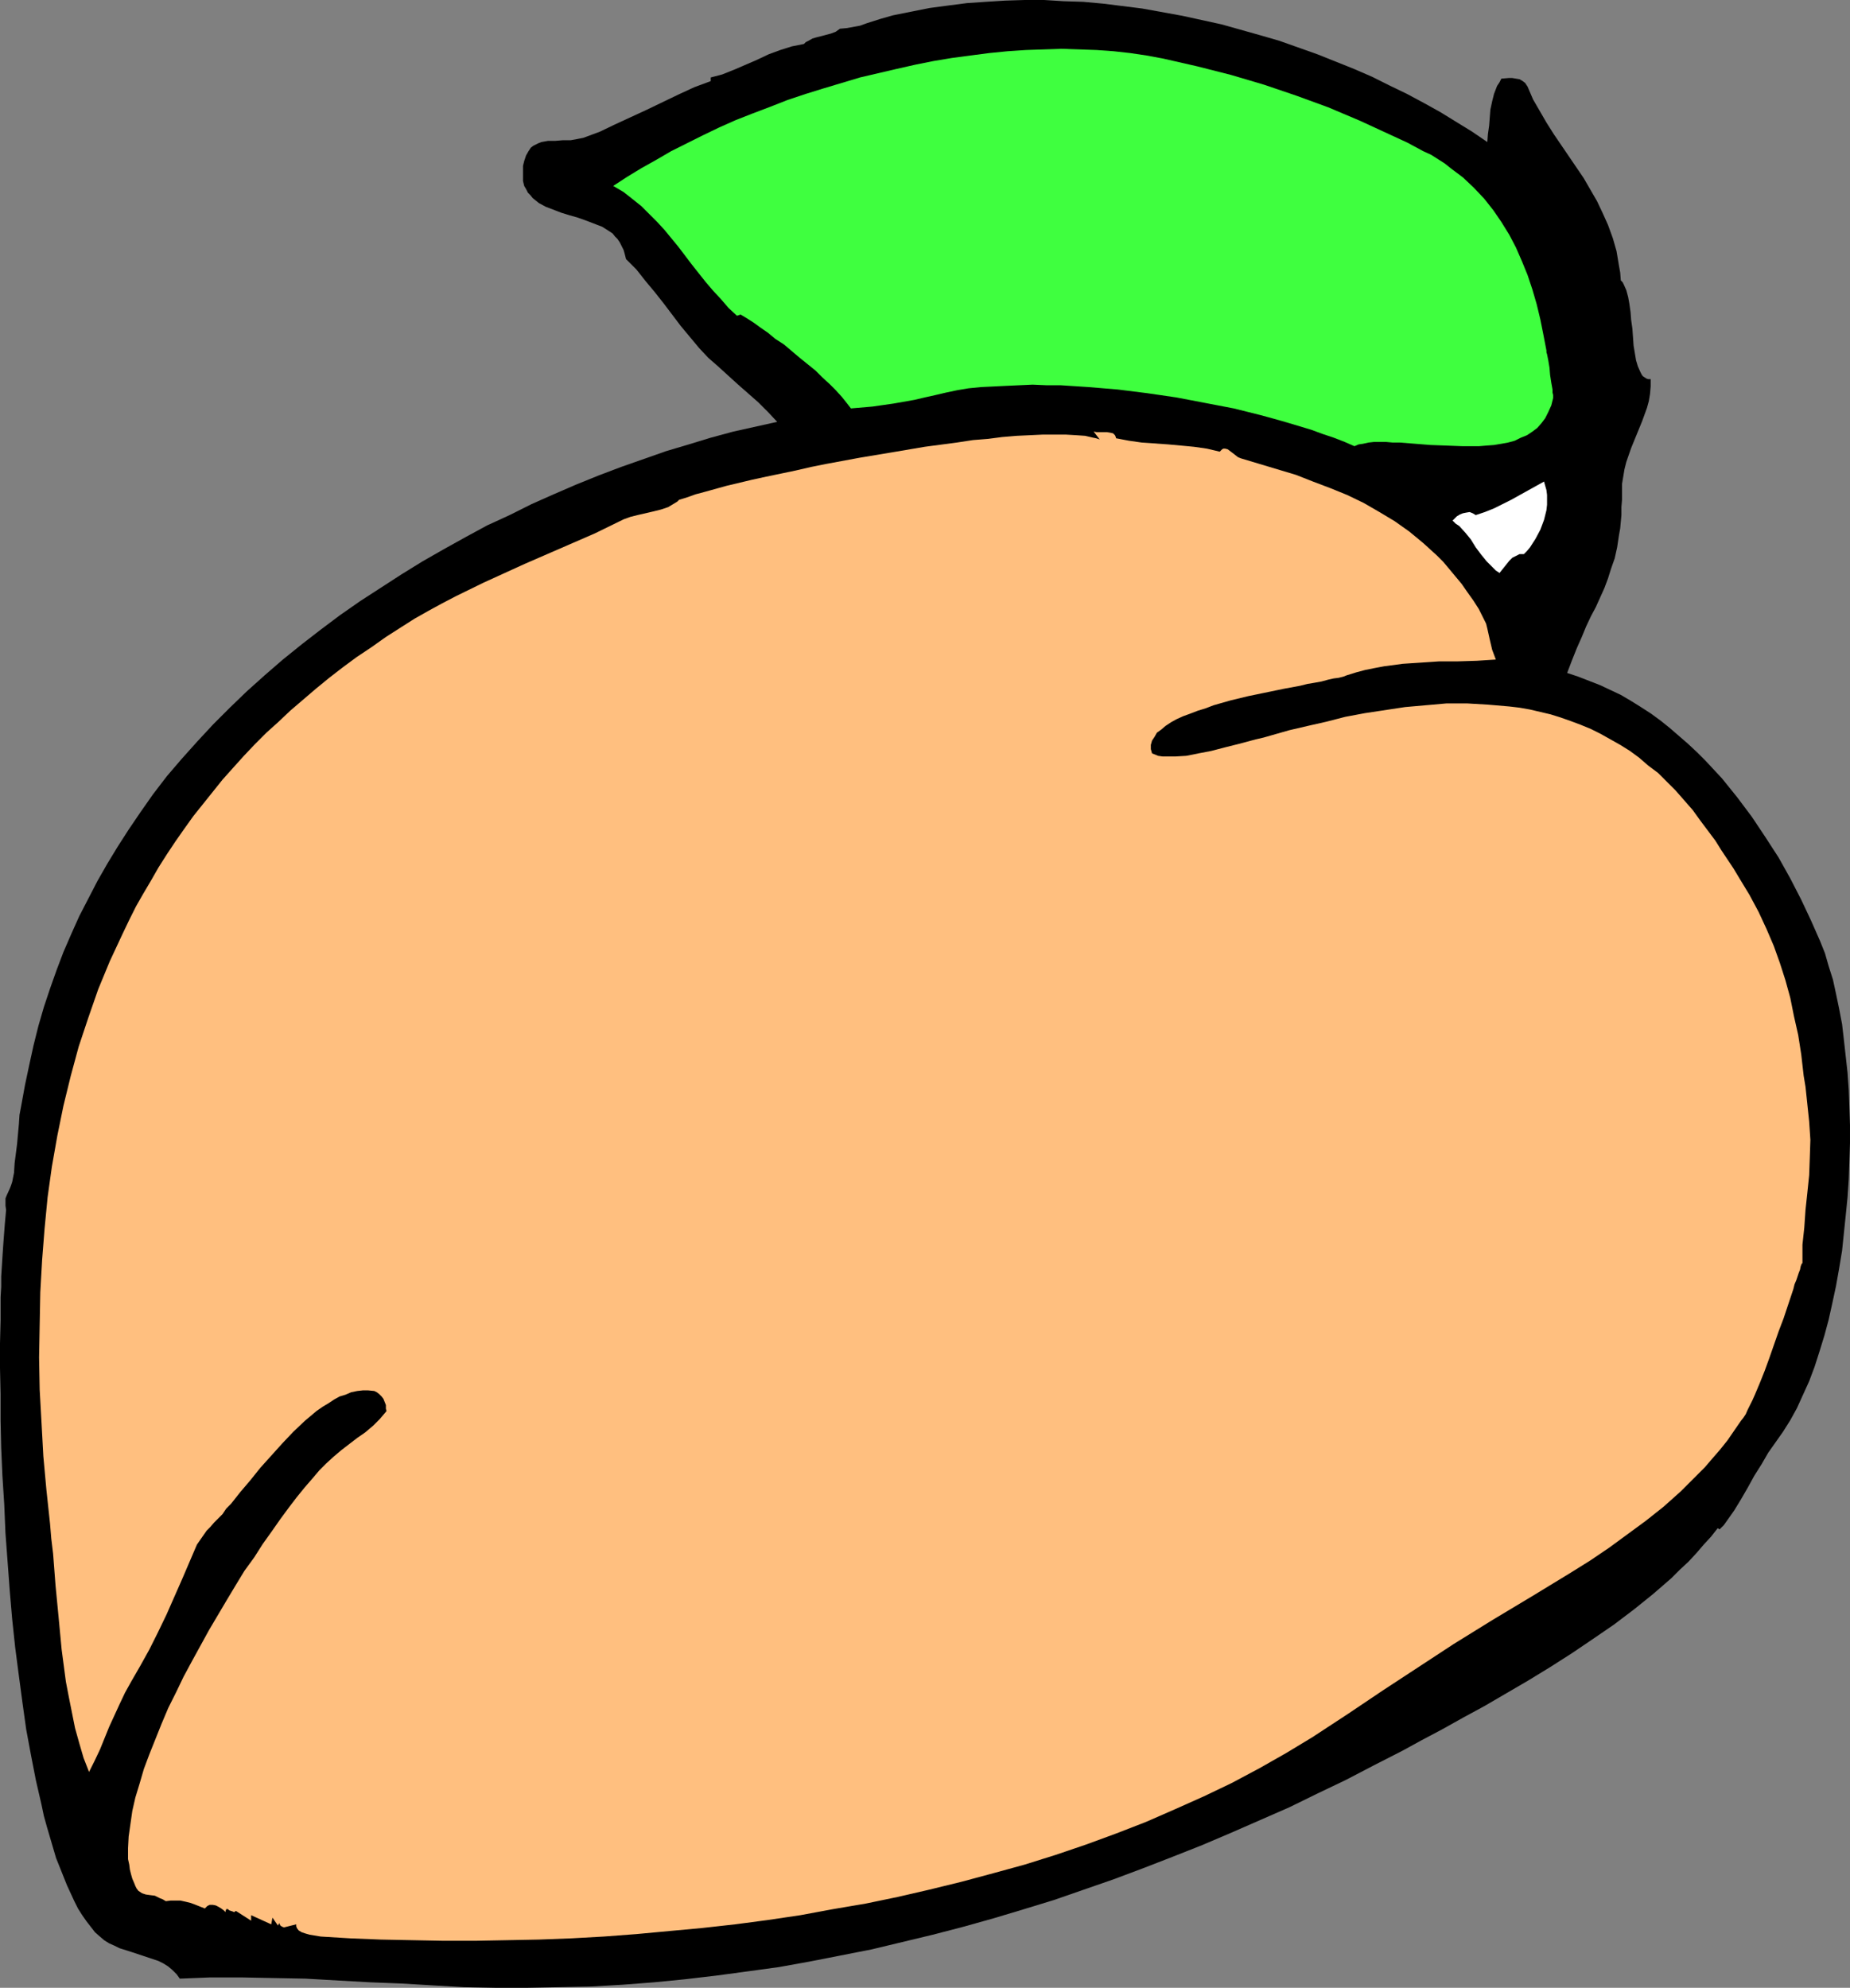
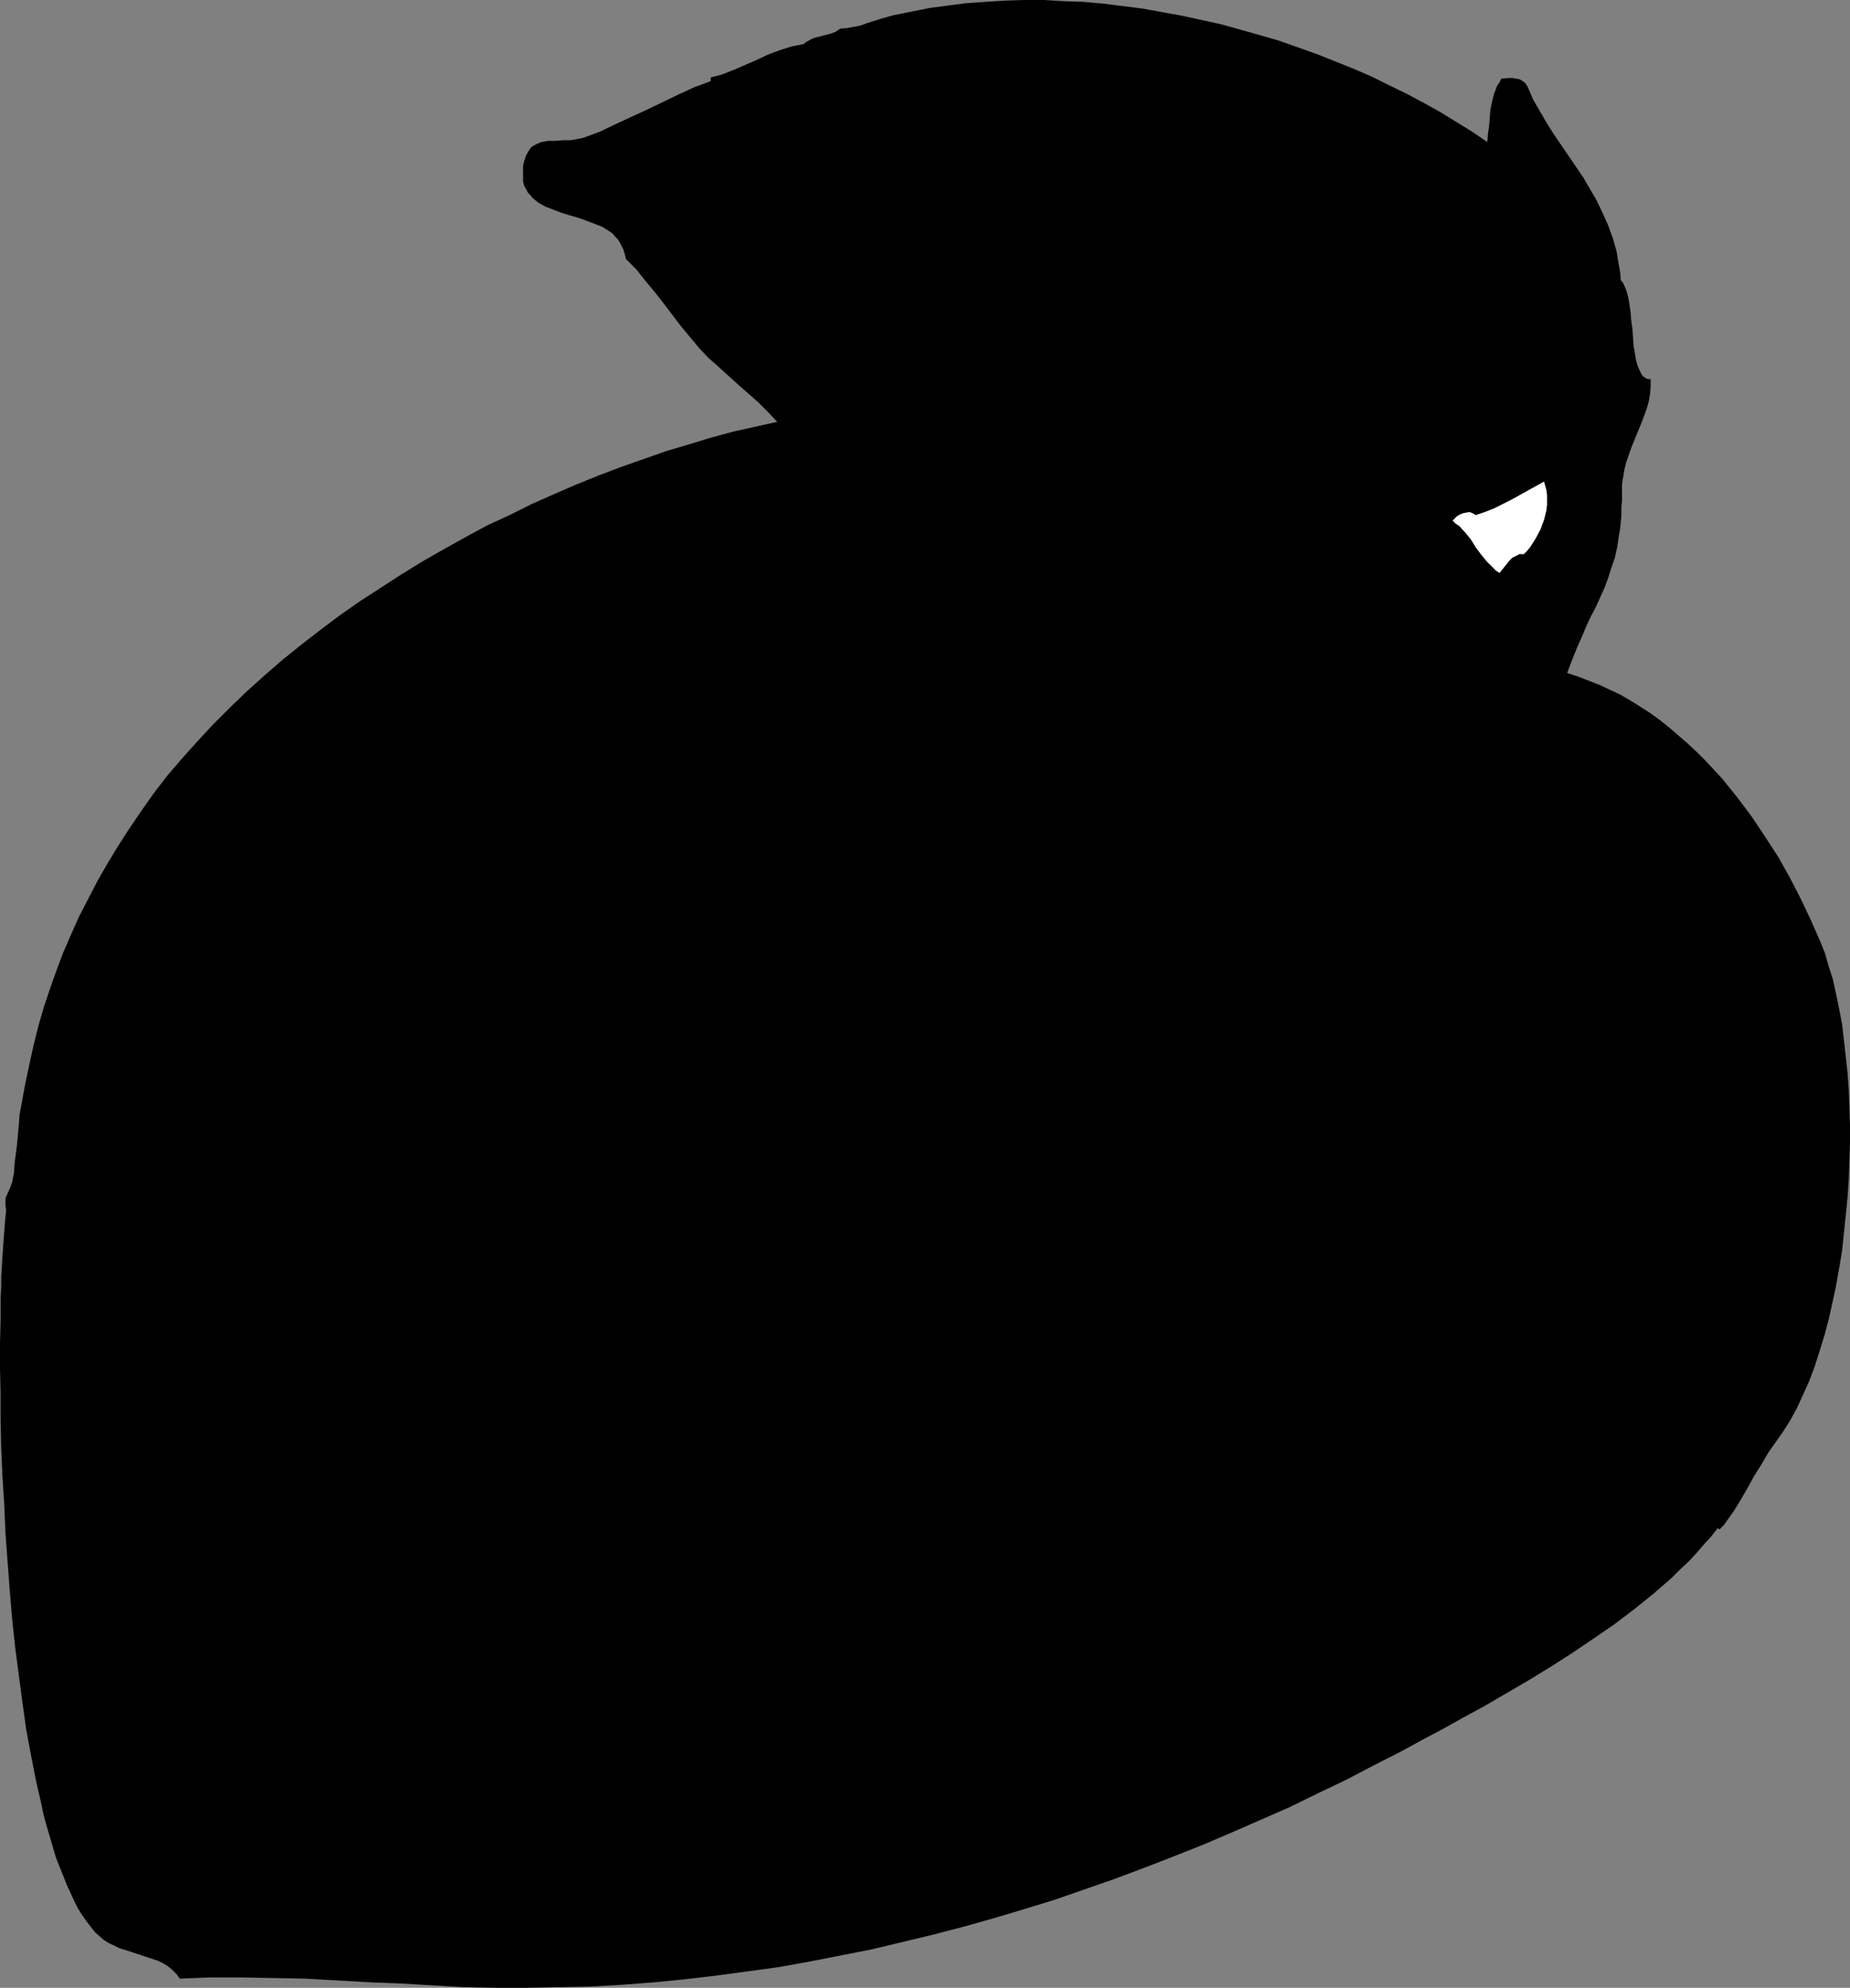
<svg xmlns="http://www.w3.org/2000/svg" xmlns:ns1="http://sodipodi.sourceforge.net/DTD/sodipodi-0.dtd" xmlns:ns2="http://www.inkscape.org/namespaces/inkscape" version="1.0" width="129.766mm" height="139.406mm" id="svg4" ns1:docname="Peach 06.wmf">
  <rect width="100%" height="100%" fill="#808080" stroke="none" />
  <ns1:namedview id="namedview4" pagecolor="#ffffff" bordercolor="#000000" borderopacity="0.25" ns2:showpageshadow="2" ns2:pageopacity="0.0" ns2:pagecheckerboard="0" ns2:deskcolor="#d1d1d1" ns2:document-units="mm" />
  <defs id="defs1">
    <pattern id="WMFhbasepattern" patternUnits="userSpaceOnUse" width="6" height="6" x="0" y="0" />
  </defs>
  <path style="fill:#000000;fill-opacity:1;fill-rule:evenodd;stroke:none" d="m 394.304,37.646 0.162,-2.1 0.323,-2.262 0.323,-4.201 0.485,-2.262 0.485,-1.939 0.808,-2.1 0.646,-0.969 0.485,-0.969 1.939,-0.162 h 0.97 l 0.97,0.162 0.97,0.162 0.808,0.485 0.646,0.485 0.646,0.969 1.454,3.393 1.778,3.07 1.778,3.07 1.939,3.07 7.918,11.633 1.778,3.07 1.778,3.07 1.454,3.07 1.454,3.231 1.293,3.555 0.97,3.393 0.646,3.878 0.323,1.777 0.162,2.1 0.485,0.485 0.323,0.646 0.646,1.454 0.485,1.777 0.323,1.777 0.323,2.262 0.162,2.1 0.323,2.262 0.162,2.262 0.162,2.262 0.323,1.939 0.323,1.939 0.485,1.616 0.646,1.454 0.323,0.646 0.323,0.485 0.485,0.323 0.485,0.323 0.485,0.162 h 0.646 v 1.939 l -0.162,1.939 -0.323,1.939 -0.485,1.777 -1.293,3.555 -1.454,3.555 -1.454,3.555 -1.293,3.716 -0.485,1.939 -0.323,1.939 -0.323,1.939 v 2.1 2.1 l -0.162,1.939 v 2.1 l -0.162,1.777 -0.162,1.777 -0.323,1.777 -0.485,3.231 -0.646,2.908 -0.97,2.747 -0.808,2.585 -0.97,2.585 -2.262,5.009 -1.293,2.424 -1.293,2.747 -1.131,2.747 -1.293,2.908 -1.293,3.231 -1.293,3.393 2.909,0.969 2.909,1.131 2.909,1.131 2.747,1.293 2.747,1.293 2.747,1.616 2.586,1.616 2.747,1.777 2.424,1.777 2.424,1.939 2.424,2.1 2.424,2.1 2.424,2.262 2.262,2.262 4.363,4.686 4.04,5.009 3.878,5.17 3.555,5.332 3.555,5.493 3.07,5.493 2.909,5.655 2.586,5.493 2.424,5.493 1.293,3.231 0.97,3.393 1.131,3.555 0.808,3.716 0.808,3.878 0.808,4.201 0.485,4.201 0.485,4.362 0.485,4.362 0.323,4.524 0.162,4.686 0.162,4.686 v 4.686 l -0.162,4.847 -0.162,4.847 -0.323,4.686 -0.485,4.847 -0.485,4.686 -0.485,4.686 -0.808,4.847 -0.808,4.524 -0.97,4.524 -0.97,4.362 -1.131,4.201 -1.293,4.201 -1.293,4.039 -1.454,3.878 -1.616,3.555 -1.616,3.555 -1.778,3.231 -1.939,3.07 -1.939,2.747 -1.939,2.747 -1.778,3.07 -1.939,3.07 -1.778,3.231 -1.778,3.07 -1.778,2.908 -1.939,2.747 -0.808,1.131 -1.131,1.131 -0.485,-0.323 -1.778,2.262 -1.939,2.1 -1.939,2.262 -2.101,2.262 -2.262,2.1 -2.262,2.262 -4.848,4.201 -5.01,4.039 -5.333,4.039 -5.656,3.878 -5.494,3.716 -5.818,3.716 -5.818,3.555 -5.818,3.393 -5.818,3.393 -5.656,3.07 -5.494,3.07 -5.494,2.908 -5.01,2.747 -7.595,3.878 -7.434,3.878 -7.434,3.555 -7.595,3.716 -7.757,3.393 -7.757,3.393 -7.595,3.231 -7.757,3.07 -7.918,3.07 -7.757,2.908 -7.918,2.747 -7.918,2.747 -7.918,2.424 -8.08,2.424 -8.08,2.262 -8.08,2.1 -8.08,1.939 -8.08,1.939 -8.242,1.616 -8.242,1.616 -8.08,1.454 -8.242,1.131 -8.403,1.131 -8.242,0.969 -8.242,0.808 -8.403,0.646 -8.403,0.485 -8.403,0.162 -8.403,0.162 h -8.403 l -8.403,-0.162 -8.403,-0.485 -8.08,-0.485 -8.403,-0.323 -8.565,-0.485 -8.565,-0.485 -8.565,-0.162 -8.403,-0.162 h -8.242 l -4.04,0.162 -4.04,0.162 -0.808,-1.131 -1.131,-1.131 -1.131,-0.969 -1.293,-0.808 -1.293,-0.646 -1.454,-0.485 -2.909,-0.969 -2.909,-0.969 -3.07,-0.969 -1.293,-0.646 -1.454,-0.646 -1.293,-0.808 -1.131,-0.969 -1.293,-1.131 -1.131,-1.454 -1.131,-1.454 -1.131,-1.616 -1.131,-1.777 -0.97,-1.939 -0.97,-2.1 -0.97,-2.1 -0.97,-2.424 -0.97,-2.424 -0.97,-2.424 -0.808,-2.747 -0.808,-2.747 -0.808,-2.747 -0.808,-2.908 -0.646,-3.07 -1.454,-6.301 -1.293,-6.624 -1.293,-6.948 -0.97,-6.948 -0.97,-7.271 -0.97,-7.432 -0.808,-7.594 -0.646,-7.594 -1.131,-15.188 -0.323,-7.594 -0.485,-7.594 -0.323,-7.432 -0.162,-7.271 v -6.948 L 0,362.569 v -6.463 l 0.162,-6.301 v -3.07 -2.908 l 0.162,-2.747 v -2.747 l 0.162,-2.585 0.162,-2.585 0.162,-2.424 0.162,-2.262 0.162,-2.1 0.162,-2.1 0.162,-1.777 0.162,-1.777 -0.162,-1.131 v -0.969 -0.969 l 0.323,-0.808 0.808,-1.777 0.323,-0.808 0.323,-0.969 0.485,-2.424 0.162,-2.585 0.646,-5.009 0.485,-5.332 0.162,-2.424 0.485,-2.585 0.97,-5.332 1.131,-5.332 1.131,-5.17 1.293,-5.17 1.454,-5.009 1.616,-4.847 1.778,-5.009 1.778,-4.686 2.101,-4.847 2.101,-4.686 2.424,-4.686 2.424,-4.686 2.586,-4.524 2.747,-4.524 2.909,-4.524 3.07,-4.524 3.394,-4.847 3.717,-4.847 3.878,-4.524 4.202,-4.686 4.202,-4.524 4.363,-4.362 4.525,-4.362 4.686,-4.201 4.848,-4.201 5.01,-4.039 5.01,-3.878 5.171,-3.878 5.333,-3.716 5.494,-3.555 5.494,-3.555 5.494,-3.393 5.656,-3.231 5.818,-3.231 5.656,-3.07 5.979,-2.747 5.818,-2.908 5.818,-2.585 5.979,-2.585 5.979,-2.424 5.979,-2.262 5.979,-2.1 5.979,-2.1 5.979,-1.777 5.818,-1.777 5.979,-1.616 5.818,-1.293 5.818,-1.293 -2.424,-2.585 -2.586,-2.585 -5.333,-4.686 -5.333,-4.847 -2.586,-2.262 -2.424,-2.585 -2.424,-2.908 -2.424,-2.908 -4.525,-5.978 -2.424,-3.07 -2.424,-2.908 -2.424,-3.07 -2.747,-2.747 -0.323,-1.293 -0.323,-1.131 -0.485,-0.969 -0.485,-0.969 -0.646,-0.969 -0.646,-0.646 -0.646,-0.808 -0.97,-0.646 -1.778,-1.131 -2.101,-0.808 -2.101,-0.808 -2.262,-0.808 -2.262,-0.646 -2.101,-0.646 -2.101,-0.808 -2.101,-0.808 -1.778,-0.969 -0.808,-0.646 -0.808,-0.646 -0.646,-0.808 -0.646,-0.646 -0.485,-0.969 -0.485,-0.808 -0.323,-1.293 v -1.293 -1.293 -1.454 l 0.323,-1.293 0.485,-1.454 0.646,-1.131 0.646,-0.969 0.646,-0.485 0.646,-0.323 0.646,-0.323 0.808,-0.323 1.778,-0.323 h 1.939 l 1.939,-0.162 h 2.101 l 1.778,-0.323 1.616,-0.323 4.363,-1.616 4.04,-1.939 8.403,-3.878 8.403,-4.039 4.202,-1.939 4.363,-1.616 v -0.969 l 3.07,-0.808 3.232,-1.293 5.979,-2.585 3.07,-1.454 3.07,-1.131 3.07,-0.969 1.616,-0.323 1.616,-0.323 0.485,-0.485 0.646,-0.323 1.131,-0.646 1.131,-0.323 1.293,-0.323 2.424,-0.646 1.293,-0.485 1.131,-0.808 1.778,-0.162 1.778,-0.323 1.778,-0.323 1.778,-0.646 3.555,-1.131 3.394,-0.969 4.848,-0.969 4.848,-0.969 4.848,-0.646 5.01,-0.646 L 261.307,0.485 266.478,0.162 271.649,0 h 5.171 l 5.171,0.323 5.171,0.162 5.333,0.485 5.171,0.646 5.171,0.646 5.333,0.969 5.333,0.969 5.171,1.131 5.171,1.131 5.171,1.454 5.171,1.454 5.01,1.454 5.01,1.777 5.01,1.777 4.848,1.939 4.848,1.939 4.848,2.1 4.525,2.262 4.686,2.262 4.525,2.424 4.363,2.424 4.202,2.585 4.202,2.585 z" id="path1" />
-   <path style="fill:#3fff3f;fill-opacity:1;fill-rule:evenodd;stroke:none" d="m 359.075,118.271 -2.586,-1.131 -2.909,-1.131 -2.909,-0.969 -3.07,-1.131 -3.232,-0.969 -3.232,-0.969 -3.394,-0.969 -3.555,-0.969 -7.11,-1.777 -7.595,-1.454 -7.595,-1.454 -7.757,-1.131 -7.757,-0.969 -7.757,-0.646 -7.434,-0.485 h -3.717 l -3.717,-0.162 -3.555,0.162 -3.555,0.162 -3.232,0.162 -3.394,0.162 -3.232,0.323 -2.909,0.485 -3.07,0.646 -2.747,0.646 -2.909,0.646 -2.747,0.646 -5.494,0.969 -5.656,0.808 -5.656,0.485 -1.131,-1.454 -1.293,-1.616 -1.616,-1.777 -1.616,-1.616 -1.939,-1.777 -1.778,-1.777 -4.202,-3.393 -4.202,-3.555 -2.262,-1.454 -1.939,-1.616 -2.101,-1.454 -1.778,-1.293 -1.778,-1.131 -1.616,-0.969 -0.97,0.323 -2.262,-2.1 -1.939,-2.262 -2.101,-2.262 -1.939,-2.262 -3.717,-4.686 -3.555,-4.686 -3.717,-4.524 -1.939,-2.1 -2.101,-2.1 -2.101,-2.1 -2.424,-1.939 -2.262,-1.777 -2.747,-1.616 3.717,-2.424 3.717,-2.262 4.04,-2.262 3.878,-2.262 4.202,-2.1 4.202,-2.1 4.363,-2.1 4.363,-1.939 4.525,-1.777 4.686,-1.777 4.525,-1.777 4.848,-1.616 4.686,-1.454 4.848,-1.454 4.848,-1.454 4.848,-1.131 4.848,-1.131 5.01,-1.131 4.848,-0.969 4.848,-0.808 4.848,-0.646 5.01,-0.646 4.848,-0.485 4.848,-0.323 4.686,-0.162 4.686,-0.162 4.686,0.162 4.686,0.162 4.525,0.323 4.363,0.485 4.363,0.646 4.363,0.808 9.211,2.1 8.888,2.262 8.726,2.585 8.565,2.908 8.403,3.07 8.403,3.555 8.403,3.878 4.202,1.939 4.202,2.262 2.101,0.969 1.778,1.131 1.778,1.131 1.616,1.293 3.232,2.424 2.909,2.747 2.747,2.908 2.424,3.07 2.101,3.07 2.101,3.393 1.778,3.393 1.616,3.716 1.454,3.555 1.293,3.878 1.131,3.878 0.97,4.039 0.808,4.039 0.808,4.201 v 0.485 l 0.162,0.485 0.162,0.808 0.162,0.808 0.323,1.939 0.162,1.939 0.323,2.1 0.323,1.777 v 0.808 l 0.162,0.646 v 0.808 l -0.485,1.939 -0.808,1.777 -0.808,1.616 -0.97,1.293 -1.131,1.293 -1.293,0.969 -1.454,0.969 -1.616,0.646 -1.616,0.808 -1.778,0.485 -1.778,0.323 -1.939,0.323 -2.101,0.162 -1.939,0.162 h -4.202 l -4.202,-0.162 -4.363,-0.162 -4.04,-0.323 -4.04,-0.323 h -1.939 l -1.778,-0.162 h -3.232 l -1.454,0.162 -1.454,0.323 -1.131,0.162 z" id="path2" />
-   <path style="fill:#ffbf7f;fill-opacity:1;fill-rule:evenodd;stroke:none" d="m 295.889,116.171 3.394,0.646 3.394,0.485 6.949,0.485 3.555,0.323 3.394,0.323 3.394,0.485 3.394,0.808 0.323,-0.323 0.323,-0.323 0.323,-0.162 h 0.485 l 0.646,0.162 0.646,0.485 0.646,0.485 1.454,1.131 0.808,0.323 4.848,1.454 4.848,1.454 4.848,1.454 4.525,1.777 4.686,1.777 4.363,1.777 4.363,2.1 4.202,2.424 4.04,2.424 3.878,2.747 3.717,3.07 1.778,1.616 1.778,1.616 1.778,1.777 1.616,1.939 1.616,1.939 1.616,1.939 1.454,2.1 1.616,2.262 1.454,2.262 1.293,2.585 0.646,1.293 0.323,1.293 0.646,2.908 0.646,2.747 0.485,1.293 0.485,1.293 -5.01,0.323 -5.171,0.162 h -4.848 l -4.848,0.323 -4.848,0.323 -4.848,0.646 -2.586,0.485 -2.424,0.485 -2.424,0.646 -2.586,0.808 -0.808,0.323 -1.293,0.323 -1.293,0.162 -1.454,0.323 -1.778,0.485 -1.778,0.323 -1.939,0.323 -1.939,0.485 -4.363,0.808 -4.686,0.969 -4.686,0.969 -4.686,1.131 -4.525,1.293 -2.101,0.808 -2.101,0.646 -2.101,0.808 -1.778,0.646 -1.778,0.808 -1.454,0.808 -1.454,0.969 -1.131,0.969 -1.131,0.808 -0.646,1.131 -0.646,0.969 -0.323,1.131 v 1.131 l 0.323,1.131 0.808,0.323 0.808,0.323 1.131,0.162 h 1.131 1.131 1.293 l 2.747,-0.162 1.616,-0.323 1.616,-0.323 3.394,-0.646 3.717,-0.969 3.878,-0.969 4.202,-1.131 2.101,-0.485 2.262,-0.646 4.525,-1.293 4.848,-1.131 5.01,-1.131 5.01,-1.293 5.171,-0.969 5.333,-0.808 5.333,-0.808 5.494,-0.485 5.494,-0.485 h 5.494 l 5.494,0.323 5.656,0.485 2.747,0.323 2.747,0.485 2.747,0.646 2.747,0.646 2.586,0.808 2.747,0.969 2.586,0.969 2.747,1.131 2.586,1.293 2.586,1.454 2.586,1.454 2.586,1.616 2.424,1.777 2.424,2.1 2.586,1.939 2.262,2.262 2.424,2.424 2.262,2.585 2.262,2.585 2.101,2.908 1.939,2.585 1.939,2.585 1.616,2.585 1.616,2.424 1.616,2.424 1.454,2.424 2.747,4.524 2.424,4.524 2.101,4.524 1.939,4.524 1.616,4.524 1.454,4.524 1.293,4.686 0.97,4.847 1.131,5.009 0.808,5.17 0.646,5.655 0.485,2.908 0.323,3.07 0.323,3.07 0.323,3.07 0.162,2.424 0.162,2.424 -0.162,4.847 -0.162,4.524 -0.485,4.686 -0.485,4.524 -0.323,4.686 -0.485,4.524 v 4.847 l -0.162,0.162 -0.162,0.323 -0.162,0.485 -0.162,0.808 -0.323,0.808 -0.323,0.969 -0.323,0.969 -0.485,1.131 -0.323,1.293 -0.485,1.454 -0.97,2.908 -1.131,3.393 -1.293,3.393 -2.424,6.948 -1.293,3.555 -1.293,3.231 -1.293,3.07 -0.646,1.454 -0.646,1.293 -0.646,1.293 -0.485,1.131 -0.646,0.969 -0.646,0.808 -1.778,2.585 -1.778,2.585 -1.939,2.424 -2.101,2.424 -1.939,2.262 -2.101,2.1 -4.363,4.362 -4.525,4.039 -4.686,3.716 -4.848,3.555 -4.848,3.555 -5.01,3.393 -5.171,3.231 -10.342,6.301 -10.504,6.301 -10.181,6.301 -9.373,6.14 -9.373,6.14 -9.373,6.301 -9.373,6.14 -6.949,4.201 -7.11,4.039 -7.272,3.878 -7.434,3.555 -7.595,3.393 -7.757,3.393 -7.918,3.07 -7.918,2.908 -8.08,2.747 -8.242,2.585 -8.242,2.262 -8.403,2.262 -8.565,2.1 -8.403,1.939 -8.565,1.777 -8.565,1.454 -8.726,1.616 -8.726,1.293 -8.565,1.131 -8.726,0.969 -8.726,0.808 -8.726,0.808 -8.565,0.646 -8.726,0.485 -8.565,0.323 -8.403,0.162 -8.565,0.162 h -8.242 l -8.403,-0.162 -8.242,-0.162 -8.08,-0.323 -7.918,-0.485 -0.97,-0.162 -0.97,-0.162 -0.97,-0.162 -1.131,-0.323 -0.97,-0.323 -0.808,-0.485 -0.485,-0.646 -0.162,-0.485 v -0.485 l -0.646,0.162 -0.646,0.162 -0.646,0.162 -0.646,0.162 -0.646,0.162 -0.485,-0.162 -0.485,-0.323 -0.162,-0.323 -0.162,-0.323 -0.323,0.646 -1.454,-2.1 -0.323,1.777 -5.333,-2.424 v 1.454 l -4.04,-2.585 -0.485,0.323 -0.323,-0.162 -0.97,-0.323 -0.323,-0.323 h -0.323 -0.162 v 0.162 l -0.162,0.323 v 0.323 l -0.485,-0.485 -0.646,-0.485 -0.808,-0.485 -0.646,-0.323 -0.808,-0.162 h -0.808 l -0.646,0.323 -0.323,0.323 -0.323,0.323 -2.424,-0.969 -1.293,-0.485 -1.293,-0.323 -1.454,-0.323 h -1.131 -1.454 l -1.293,0.162 -0.808,-0.485 -0.808,-0.323 -0.646,-0.323 -0.646,-0.323 -1.293,-0.162 -1.131,-0.162 -0.97,-0.323 -0.485,-0.323 -0.485,-0.323 -0.485,-0.646 -0.323,-0.646 -0.323,-0.808 -0.485,-1.131 -0.323,-1.131 -0.323,-1.293 -0.162,-1.293 -0.323,-1.454 v -2.908 l 0.162,-3.07 0.485,-3.393 0.485,-3.393 0.808,-3.555 1.131,-3.716 1.131,-3.878 1.454,-3.878 1.616,-4.039 1.616,-4.039 1.778,-4.201 2.101,-4.201 1.939,-4.039 2.262,-4.201 4.525,-8.24 4.686,-7.917 2.424,-4.039 2.262,-3.716 2.586,-3.555 2.262,-3.555 2.424,-3.393 2.262,-3.231 2.262,-3.07 2.101,-2.747 2.101,-2.585 2.101,-2.424 1.778,-2.1 1.778,-1.777 1.939,-1.777 2.101,-1.777 4.202,-3.231 2.101,-1.454 2.101,-1.777 1.778,-1.777 1.778,-2.1 -0.162,-0.646 v -0.969 l -0.323,-0.808 -0.323,-0.808 -0.485,-0.646 -0.646,-0.646 -0.646,-0.485 -0.646,-0.323 -1.616,-0.162 h -1.454 l -1.454,0.162 -1.616,0.323 -1.454,0.646 -1.616,0.485 -1.454,0.808 -1.454,0.969 -1.616,0.969 -1.616,1.131 -3.07,2.585 -3.07,2.908 -2.909,3.07 -2.909,3.231 -2.909,3.231 -2.586,3.231 -2.747,3.231 -2.424,3.07 -1.293,1.293 -0.97,1.454 -1.131,1.131 -1.131,1.131 -0.97,1.131 -0.97,0.969 -2.586,3.716 -1.939,4.524 -1.939,4.524 -4.202,9.533 -2.262,4.686 -2.262,4.524 -2.424,4.362 -2.424,4.201 -1.616,2.908 -1.454,3.07 -2.747,5.978 -2.424,5.978 -1.454,3.07 -1.454,2.908 -1.454,-3.716 -1.131,-3.878 -1.131,-4.039 -0.808,-4.039 -0.808,-4.039 -0.808,-4.201 -1.131,-8.563 -0.808,-8.563 -0.808,-8.402 -0.646,-8.402 -0.485,-4.039 -0.323,-3.878 -0.97,-9.048 -0.808,-8.886 -0.485,-8.886 -0.485,-8.725 -0.162,-8.563 0.162,-8.725 0.162,-8.563 0.485,-8.563 0.646,-8.24 0.808,-8.402 1.131,-8.079 1.454,-8.24 1.616,-7.917 1.939,-7.917 2.101,-7.755 2.586,-7.755 2.586,-7.432 3.07,-7.432 3.394,-7.271 1.778,-3.716 1.778,-3.555 1.939,-3.393 2.101,-3.555 1.939,-3.393 2.262,-3.555 2.262,-3.393 2.262,-3.231 2.424,-3.393 2.586,-3.231 2.586,-3.231 2.586,-3.231 2.747,-3.07 2.909,-3.231 2.909,-3.07 3.07,-3.07 3.232,-2.908 3.07,-2.908 3.394,-2.908 3.394,-2.908 3.555,-2.908 3.555,-2.747 3.717,-2.747 3.878,-2.585 3.878,-2.747 4.04,-2.585 3.555,-2.262 3.717,-2.1 3.555,-1.939 3.717,-1.939 7.272,-3.555 7.434,-3.393 3.555,-1.616 3.717,-1.616 7.434,-3.231 7.434,-3.231 7.595,-3.716 1.778,-0.646 1.939,-0.485 2.101,-0.485 2.101,-0.485 1.939,-0.485 1.939,-0.646 0.808,-0.485 0.808,-0.485 0.808,-0.485 0.485,-0.485 2.101,-0.646 2.262,-0.808 2.424,-0.646 2.909,-0.808 2.909,-0.808 3.394,-0.808 3.394,-0.808 3.717,-0.808 3.878,-0.808 3.878,-0.808 4.202,-0.969 4.04,-0.808 8.726,-1.616 8.726,-1.454 8.565,-1.454 8.565,-1.131 4.202,-0.646 4.04,-0.323 3.717,-0.485 3.878,-0.323 3.555,-0.162 3.394,-0.162 h 3.07 2.909 l 2.747,0.162 2.424,0.162 2.101,0.485 0.808,0.162 0.97,0.323 -1.616,-2.1 0.808,0.162 h 0.97 1.778 l 0.97,0.162 0.646,0.162 0.485,0.485 0.162,0.323 z" id="path3" />
  <path style="fill:#ffffff;fill-opacity:1;fill-rule:evenodd;stroke:none" d="m 404,146.869 h -0.646 -0.485 l -0.97,0.485 -0.97,0.485 -0.808,0.808 -0.646,0.808 -0.646,0.808 -0.646,0.808 -0.646,0.808 -0.97,-0.646 -0.808,-0.808 -1.616,-1.616 -1.454,-1.777 -1.454,-1.939 -1.293,-2.1 -1.454,-1.777 -1.616,-1.777 -0.97,-0.646 -0.808,-0.808 0.485,-0.485 0.646,-0.646 0.808,-0.485 0.808,-0.323 0.808,-0.162 0.97,-0.162 0.808,0.323 0.808,0.485 2.424,-0.808 2.424,-0.969 2.262,-1.131 2.262,-1.131 4.363,-2.424 4.363,-2.424 0.323,1.131 0.323,1.131 0.162,1.293 v 1.293 1.293 l -0.162,1.454 -0.323,1.293 -0.323,1.293 -0.97,2.585 -1.293,2.424 -1.454,2.262 -0.808,0.969 z" id="path4" />
</svg>